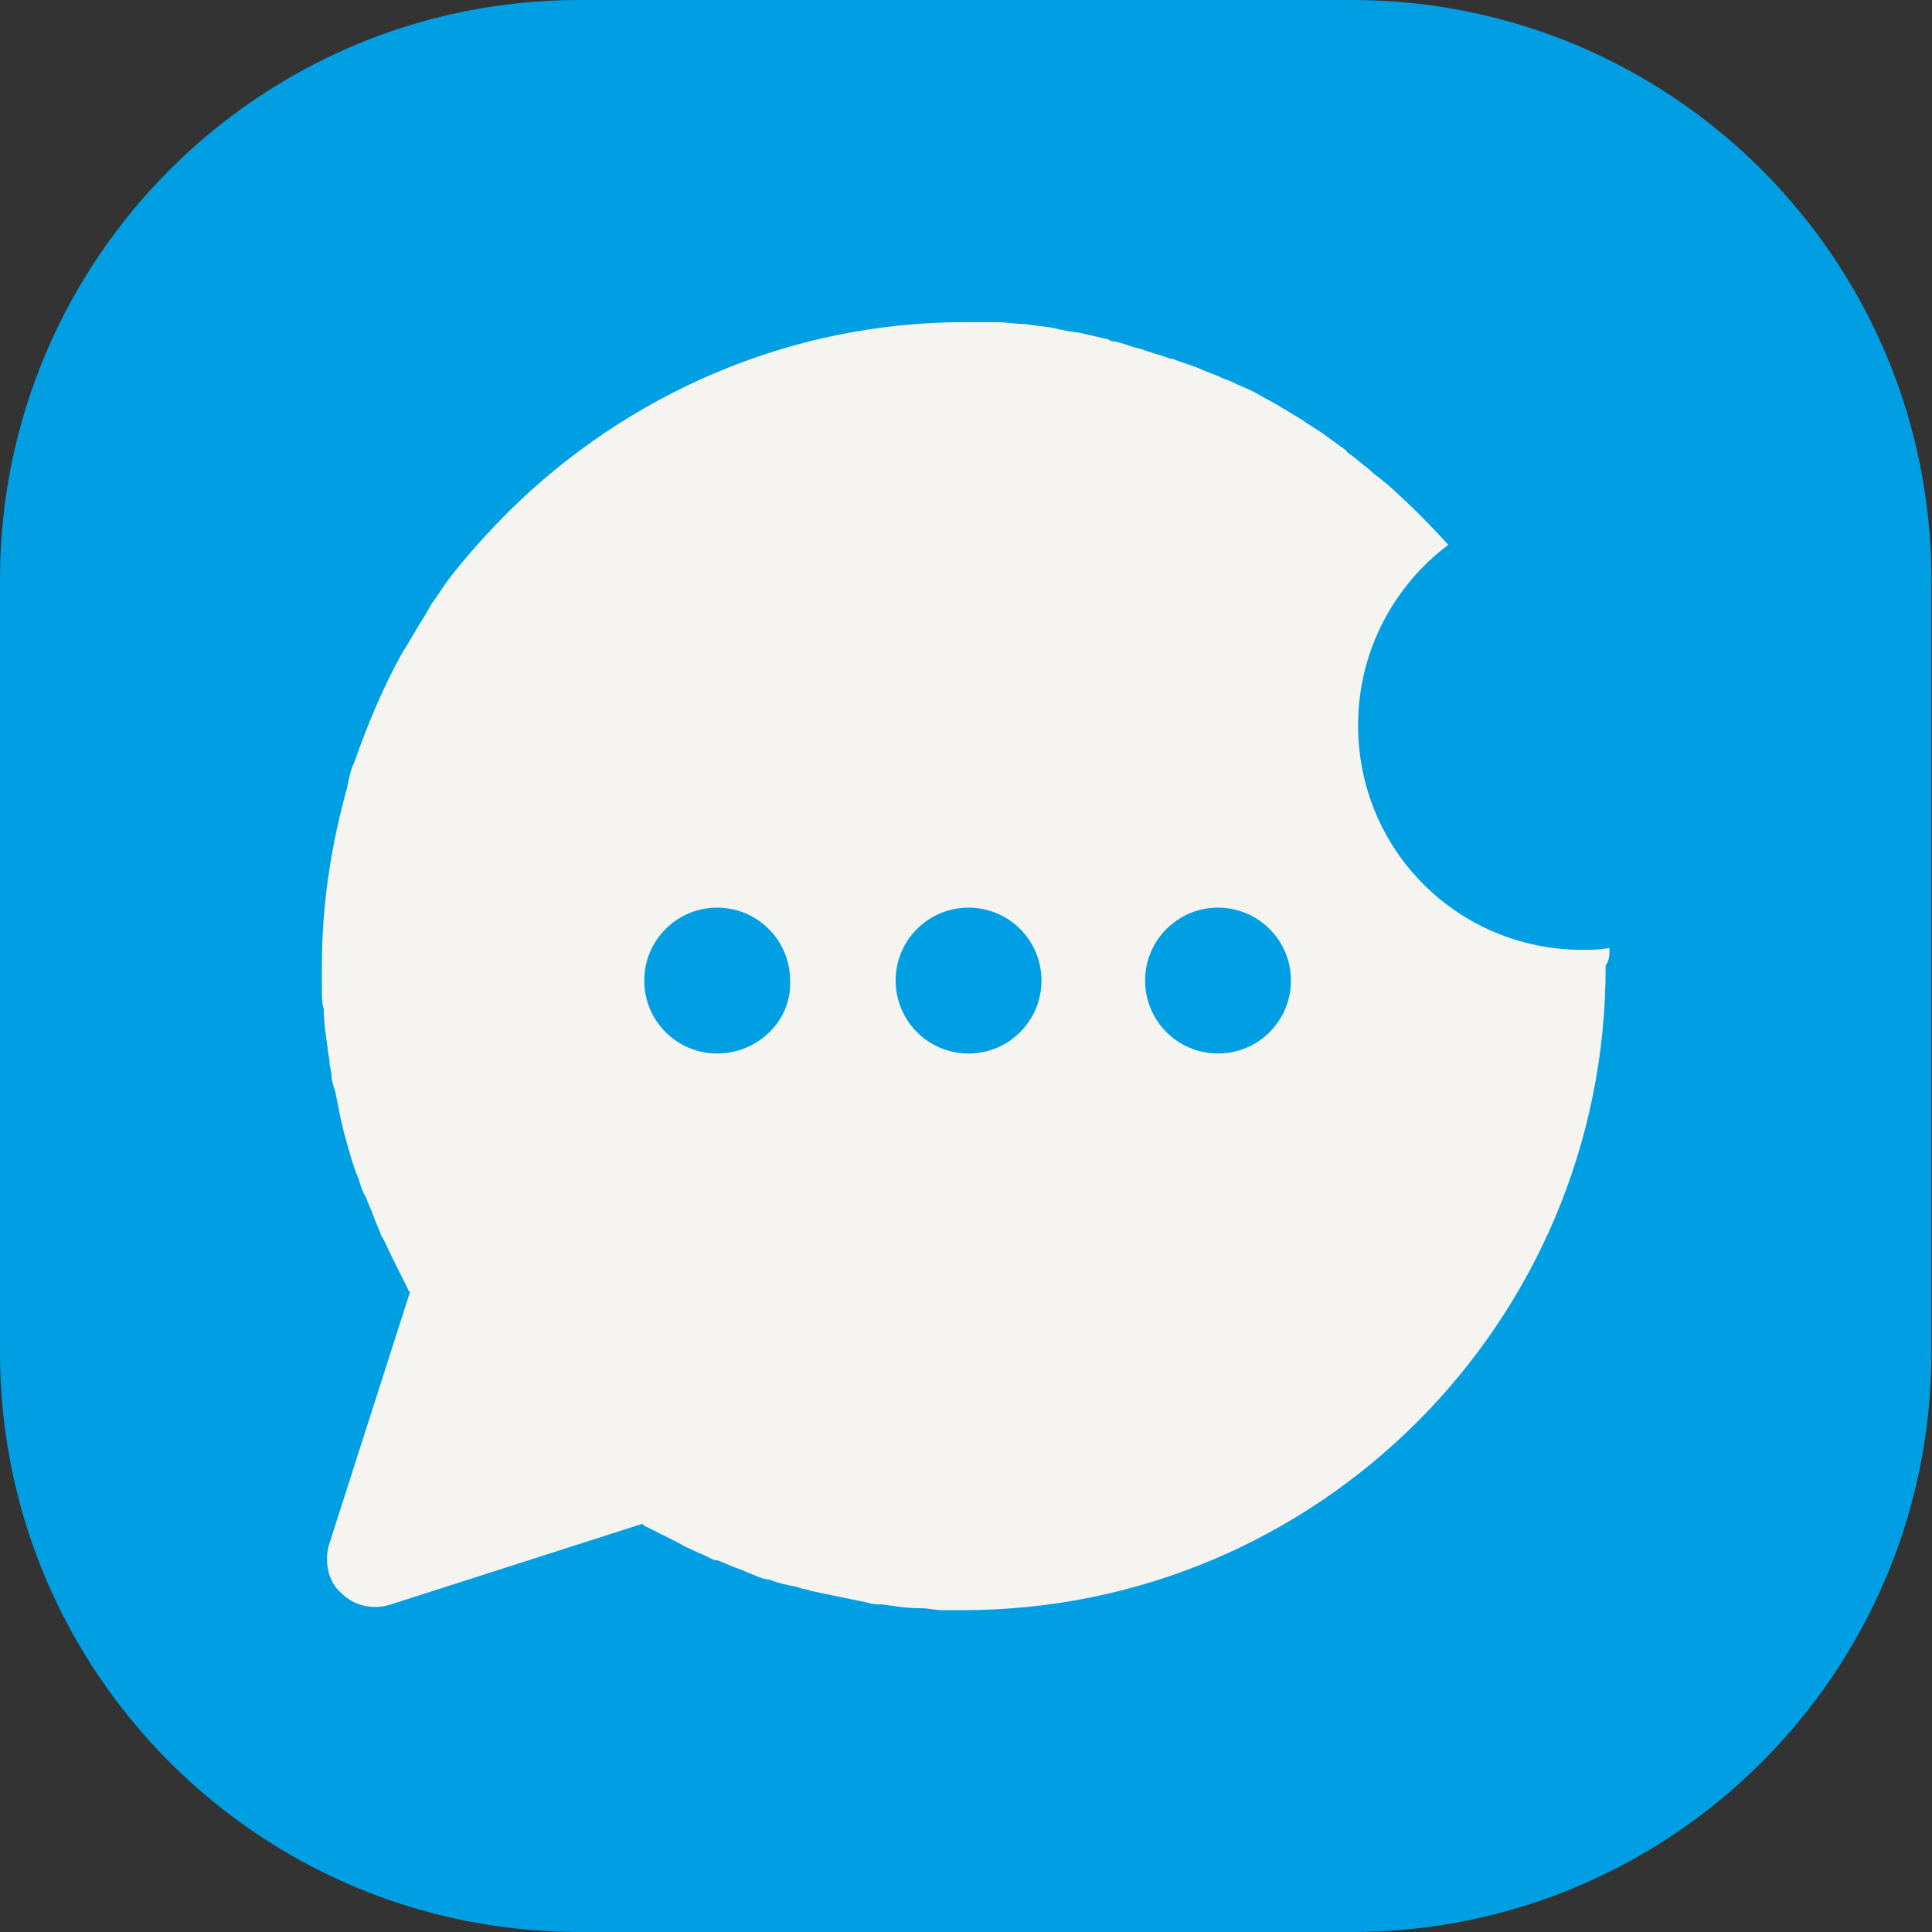
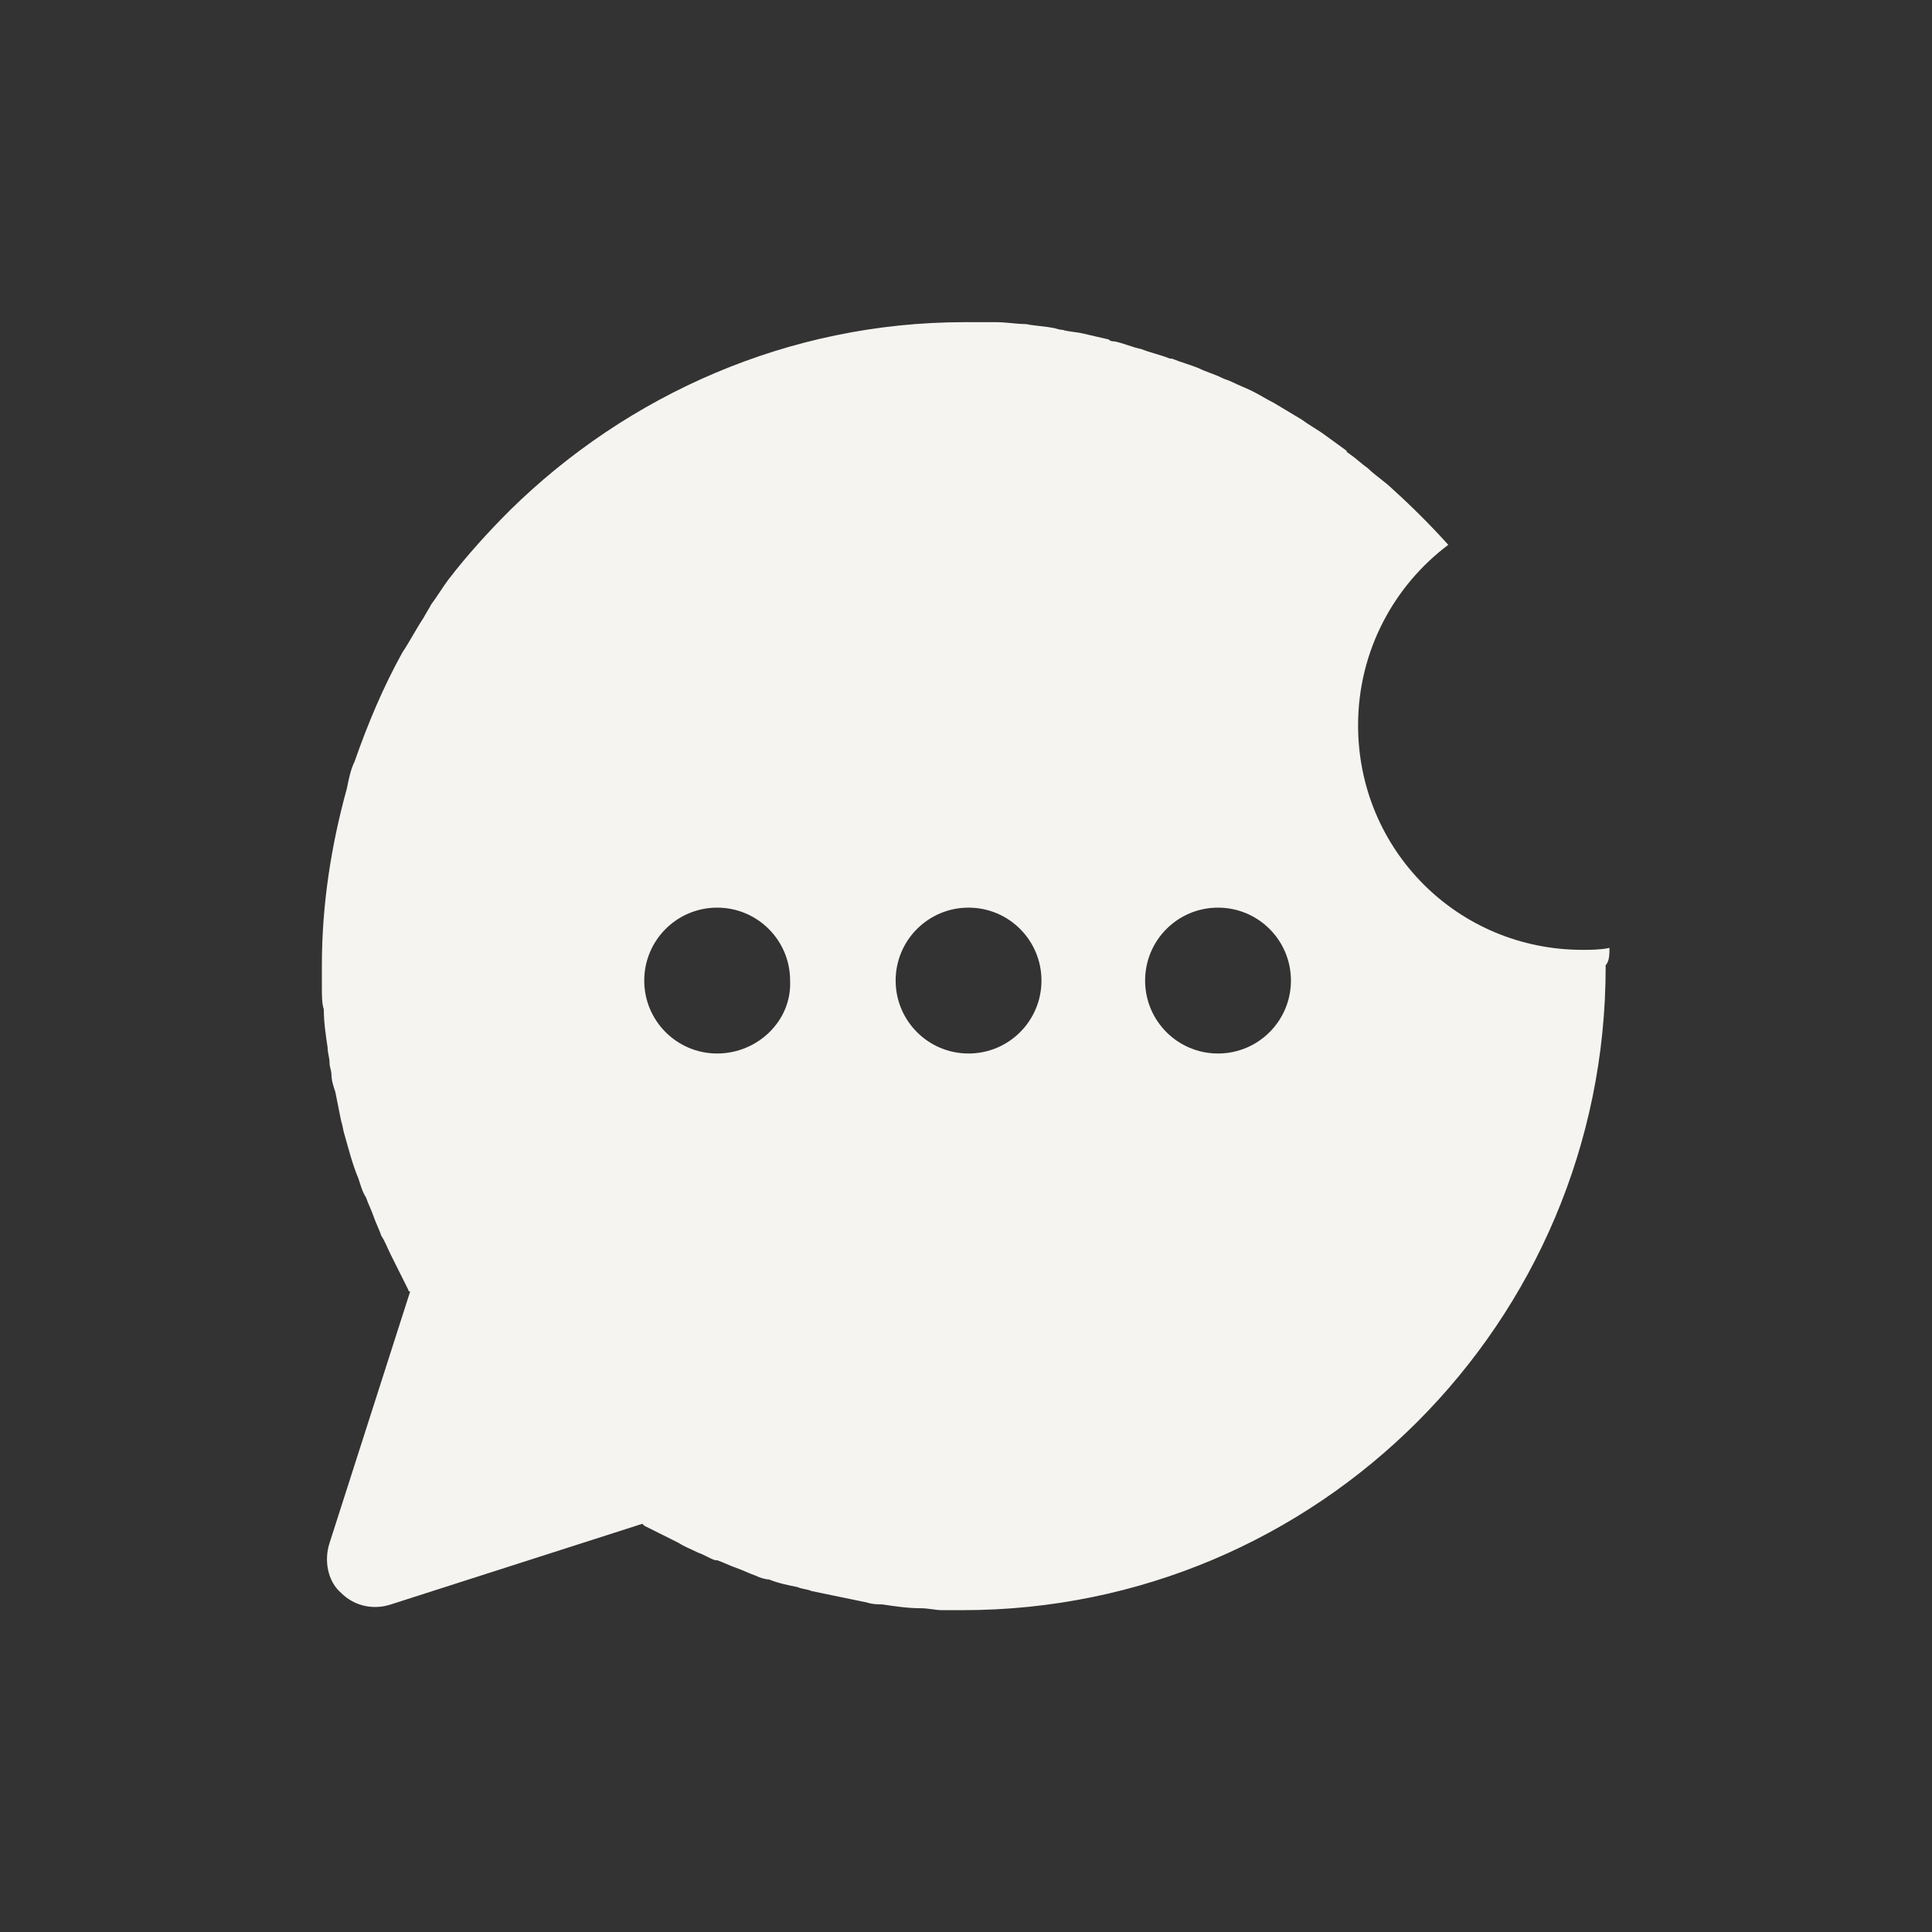
<svg xmlns="http://www.w3.org/2000/svg" width="48" height="48" viewBox="0 0 48 48" fill="none">
  <rect x="0" y="0" width="48" height="48" fill="#333333" stroke="none" />
  <g clip-path="url(#clip0_153_1179)">
    <g clip-path="url(#clip1_153_1179)">
-       <path d="M0 14.4C0 6.447 6.445 0 14.395 0H33.589C41.539 0 47.985 6.447 47.985 14.4V33.6C47.985 41.553 41.539 48 33.589 48H14.395C6.445 48 0 41.553 0 33.6V14.4Z" fill="#009FE3" />
      <path d="M39.987 23.551C39.748 23.599 39.51 23.599 39.319 23.599C36.221 23.599 33.741 21.119 33.741 18.019C33.741 16.159 34.647 14.538 35.982 13.536C35.553 13.059 35.076 12.582 34.6 12.153C34.409 11.963 34.17 11.819 33.98 11.629C33.837 11.533 33.694 11.39 33.551 11.295C33.503 11.247 33.455 11.247 33.455 11.199C33.265 11.056 33.122 10.961 32.931 10.818C32.74 10.675 32.55 10.579 32.359 10.436C32.12 10.293 31.882 10.15 31.644 10.007C31.453 9.912 31.31 9.816 31.119 9.721C30.929 9.626 30.786 9.578 30.595 9.483C30.5 9.435 30.452 9.435 30.357 9.387C30.166 9.292 29.975 9.244 29.784 9.149C29.546 9.053 29.355 9.006 29.117 8.91C29.117 8.91 29.117 8.91 29.069 8.91C28.831 8.815 28.593 8.767 28.354 8.672C28.116 8.624 27.925 8.529 27.687 8.481C27.639 8.481 27.591 8.481 27.544 8.433C27.353 8.386 27.115 8.338 26.924 8.29C26.733 8.243 26.543 8.243 26.4 8.195C26.304 8.195 26.209 8.147 26.161 8.147C25.923 8.1 25.732 8.1 25.494 8.052C25.255 8.052 25.017 8.004 24.731 8.004C24.493 8.004 24.206 8.004 23.968 8.004C19.582 8.004 15.577 9.816 12.669 12.678C12.145 13.202 11.62 13.775 11.144 14.395C11.001 14.585 10.858 14.824 10.714 15.015C10.667 15.11 10.572 15.253 10.524 15.348C10.333 15.635 10.19 15.921 9.999 16.207C9.523 17.065 9.141 17.971 8.808 18.925C8.712 19.116 8.665 19.354 8.617 19.593C8.235 20.976 7.997 22.454 7.997 23.98C7.997 24.171 7.997 24.362 7.997 24.553C7.997 24.743 7.997 24.934 8.045 25.077C8.045 25.411 8.092 25.697 8.14 26.031C8.14 26.174 8.188 26.27 8.188 26.413C8.188 26.508 8.235 26.603 8.235 26.699C8.235 26.842 8.283 26.985 8.331 27.128C8.378 27.366 8.426 27.605 8.474 27.843C8.521 27.986 8.521 28.082 8.569 28.225C8.665 28.559 8.76 28.94 8.903 29.274C8.951 29.417 8.998 29.608 9.094 29.751C9.141 29.894 9.237 30.085 9.284 30.228C9.332 30.371 9.427 30.561 9.475 30.705C9.57 30.848 9.618 30.991 9.713 31.182C9.856 31.468 9.999 31.754 10.142 32.04C10.142 32.04 10.142 32.088 10.19 32.088L8.188 38.335C8.045 38.764 8.14 39.289 8.474 39.575C8.808 39.909 9.284 40.004 9.713 39.861L15.959 37.858L16.006 37.906C16.293 38.049 16.578 38.192 16.865 38.335C17.008 38.43 17.151 38.478 17.341 38.574C17.484 38.621 17.627 38.717 17.77 38.764C17.77 38.764 17.77 38.764 17.818 38.764C17.961 38.812 18.152 38.907 18.295 38.955C18.438 39.003 18.629 39.098 18.772 39.146C18.867 39.193 19.01 39.241 19.105 39.241C19.344 39.337 19.582 39.384 19.82 39.432C19.916 39.48 20.059 39.48 20.154 39.527C20.631 39.623 21.06 39.718 21.537 39.813C21.68 39.861 21.823 39.861 21.918 39.861C22.252 39.909 22.538 39.956 22.872 39.956C23.062 39.956 23.253 40.004 23.396 40.004C23.587 40.004 23.777 40.004 23.92 40.004C32.74 40.004 39.892 32.851 39.892 24.028V23.98C39.987 23.885 39.987 23.694 39.987 23.551ZM17.818 26.174C16.817 26.174 16.006 25.363 16.006 24.362C16.006 23.36 16.817 22.55 17.818 22.55C18.819 22.55 19.63 23.36 19.63 24.362C19.677 25.363 18.819 26.174 17.818 26.174ZM24.063 26.174C23.062 26.174 22.252 25.363 22.252 24.362C22.252 23.36 23.062 22.55 24.063 22.55C25.065 22.55 25.875 23.36 25.875 24.362C25.875 25.363 25.065 26.174 24.063 26.174ZM30.261 26.174C29.26 26.174 28.45 25.363 28.45 24.362C28.45 23.36 29.26 22.55 30.261 22.55C31.262 22.55 32.073 23.36 32.073 24.362C32.073 25.363 31.262 26.174 30.261 26.174Z" fill="#F5F4F1" />
    </g>
  </g>
  <defs>
    <clipPath id="clip0_153_1179">
      <rect width="48" height="48" fill="white" />
    </clipPath>
    <clipPath id="clip1_153_1179">
      <rect width="48" height="48" fill="white" />
    </clipPath>
  </defs>
</svg>